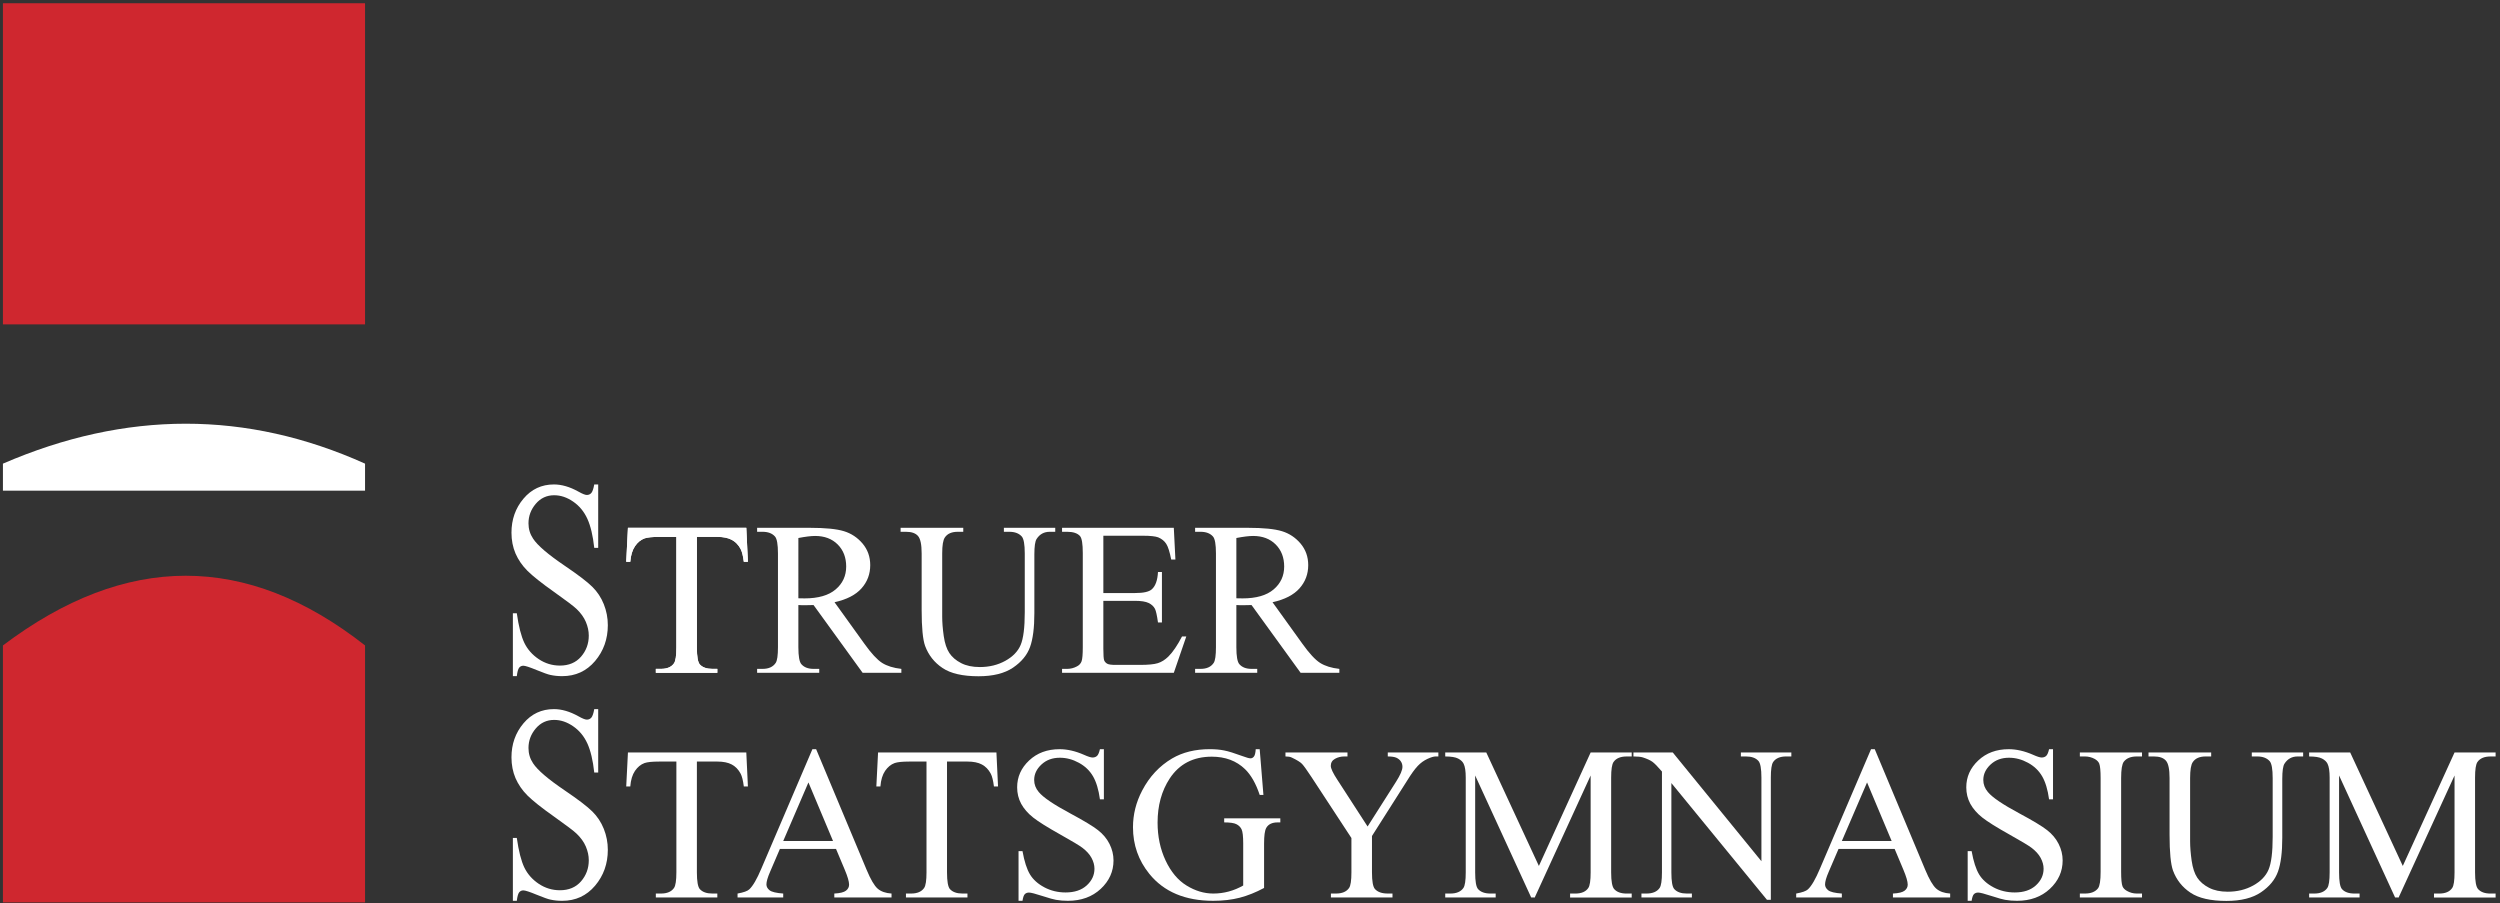
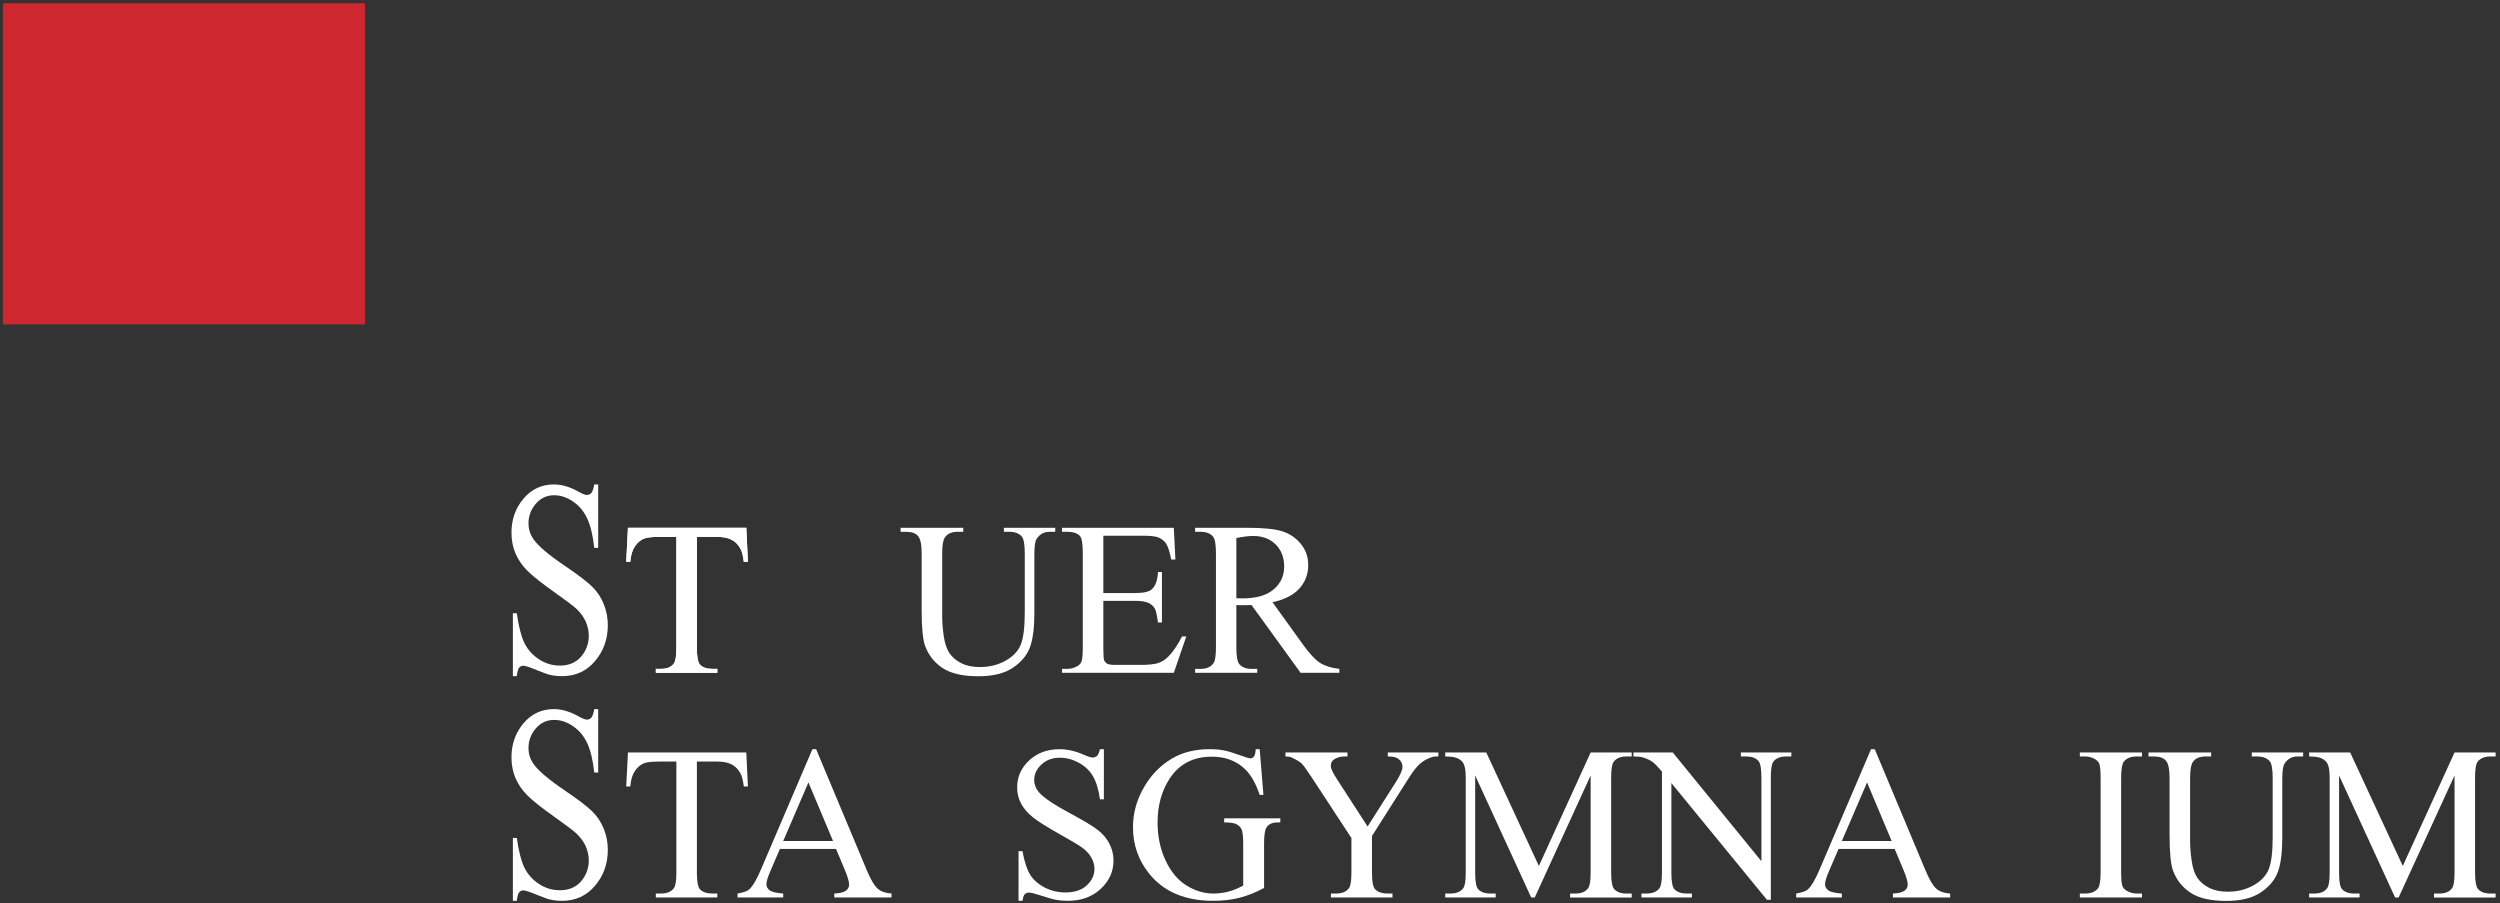
<svg xmlns="http://www.w3.org/2000/svg" height="189" viewBox="0 0 523 189" width="523">
  <rect x="0" y="0" width="523" height="189" fill="#333333" stroke="none" />
  <g fill="none" fill-rule="evenodd">
    <path d="m76.367.679h-75.753v67.182h75.753z" fill="#cf272f" />
-     <path d="m.614 135.026c25.733-19.431 50.986-19.451 75.753 0v53.759h-75.753z" fill="#cf272f" />
    <g fill="#fff">
-       <path d="m.614 96.993c25.733-11.13 50.986-11.141 75.753 0v5.659h-75.753z" />
      <g transform="translate(107 101.346)">
        <path d="m18.142 0v13.265h-.825c-.275-2.549-.756-4.576-1.443-6.082-.695-1.516-1.687-2.713-2.97-3.591-1.283-.888-2.604-1.332-3.978-1.332-1.55 0-2.833.599-3.848 1.796-1.015 1.197-1.519 2.558-1.519 4.084 0 1.168.321 2.24.962 3.195.924 1.419 3.123 3.302 6.597 5.657 2.833 1.921 4.772 3.398 5.803 4.431 1.038 1.023 1.84 2.24 2.397 3.63.558 1.4.84 2.858.84 4.383 0 2.906-.893 5.407-2.672 7.511-1.787 2.105-4.077 3.157-6.879 3.157-.885 0-1.71-.087-2.489-.261-.458-.087-1.42-.434-2.871-1.023-1.451-.599-2.375-.898-2.764-.898-.374 0-.664.145-.885.425-.214.28-.374.869-.481 1.757h-.824v-13.149h.824c.389 2.752.916 4.808 1.573 6.179.657 1.361 1.657 2.501 3.008 3.408 1.344.898 2.825 1.352 4.436 1.352 1.863 0 3.337-.618 4.421-1.863 1.076-1.246 1.619-2.713 1.619-4.412 0-.946-.206-1.892-.611-2.858-.412-.965-1.054-1.853-1.917-2.684-.58-.57-2.168-1.767-4.764-3.611-2.596-1.834-4.436-3.302-5.535-4.393-1.1-1.101-1.924-2.307-2.497-3.62-.565-1.323-.848-2.78-.848-4.364 0-2.752.832-5.117 2.504-7.106 1.672-1.989 3.795-2.983 6.375-2.983 1.611 0 3.321.492 5.123 1.496.832.473 1.428.705 1.764.705.389 0 .71-.145.954-.435.244-.299.443-.888.595-1.767z" />
        <path d="m49.127 9.072.336 7.116h-.855c-.16-1.252-.382-2.146-.672-2.688-.458-.863-1.077-1.497-1.84-1.909-.771-.412-1.779-.619-3.031-.619h-4.276v23.181c0 1.863.206 3.024.603 3.49.565.626 1.443.939 2.619.939h1.054v.825h-12.866v-.825h1.077c1.283 0 2.191-.39 2.726-1.168.328-.473.496-1.565.496-3.26v-23.181h-3.65c-1.413 0-2.421.107-3.016.313-.779.283-1.443.832-1.993 1.634-.55.81-.878 1.894-.985 3.268h-.848l.359-7.116z" />
        <path d="m49.127 9.072.336 7.116h-.855c-.16-1.252-.382-2.146-.672-2.688-.458-.863-1.077-1.497-1.84-1.909-.771-.412-1.779-.619-3.031-.619h-4.276v23.181c0 1.863.206 3.024.603 3.49.565.626 1.443.939 2.619.939h1.054v.825h-12.866v-.825h1.077c1.283 0 2.191-.39 2.726-1.168.328-.473.496-1.565.496-3.26v-23.181h-3.65c-1.413 0-2.421.107-3.016.313-.779.283-1.443.832-1.993 1.634-.55.81-.878 1.894-.985 3.268h-.848l.359-7.116z" />
-         <path d="m81.565 39.408h-8.101l-10.27-14.179c-.756.023-1.375.038-1.856.038-.191 0-.397 0-.626-.008-.221-.008-.45-.015-.695-.03v8.811c0 1.909.214 3.092.626 3.558.573.657 1.42.985 2.55.985h1.191v.825h-12.996v-.825h1.138c1.283 0 2.199-.42 2.749-1.252.313-.466.473-1.565.473-3.291v-19.6c0-1.909-.214-3.092-.626-3.551-.58-.656-1.451-.985-2.596-.985h-1.138v-.832h11.049c3.222 0 5.597.237 7.124.71 1.527.466 2.825 1.329 3.894 2.588 1.061 1.267 1.596 2.764 1.596 4.513 0 1.863-.603 3.482-1.825 4.856-1.214 1.367-3.092 2.336-5.643 2.901l6.261 8.705c1.428 2 2.665 3.329 3.688 3.986 1.031.649 2.375 1.069 4.031 1.252zm-21.547-15.592c.29 0 .535 0 .741.008.206.008.382.015.512.015 2.894 0 5.077-.626 6.543-1.878 1.474-1.252 2.207-2.848 2.207-4.787 0-1.893-.596-3.436-1.779-4.619-1.184-1.184-2.756-1.779-4.711-1.779-.863 0-2.031.145-3.512.428z" />
        <path d="m103.013 9.905v-.832h10.743v.832h-1.145c-1.191 0-2.107.496-2.749 1.496-.313.466-.473 1.535-.473 3.222v12.301c0 3.047-.298 5.406-.901 7.078-.603 1.68-1.794 3.123-3.558 4.322-1.771 1.199-4.177 1.802-7.215 1.802-3.314 0-5.826-.573-7.536-1.726-1.718-1.145-2.932-2.688-3.65-4.627-.473-1.329-.718-3.818-.718-7.475v-11.858c0-1.863-.252-3.085-.771-3.665-.512-.58-1.344-.87-2.489-.87h-1.145v-.832h13.11v.832h-1.161c-1.252 0-2.153.389-2.688 1.183-.374.534-.558 1.657-.558 3.352v13.224c0 1.176.107 2.527.321 4.047.221 1.52.611 2.711 1.176 3.558.565.848 1.382 1.55 2.451 2.1 1.069.557 2.375.832 3.925.832 1.985 0 3.757-.435 5.322-1.298 1.565-.863 2.642-1.97 3.215-3.321.573-1.351.863-3.635.863-6.857v-12.285c0-1.894-.214-3.077-.626-3.551-.588-.656-1.451-.985-2.596-.985z" />
        <path d="m123.821 10.729v11.988h6.666c1.733 0 2.886-.26 3.466-.779.779-.687 1.206-1.894 1.298-3.627h.825v10.56h-.825c-.206-1.474-.42-2.421-.626-2.84-.267-.519-.71-.931-1.321-1.229-.611-.298-1.55-.451-2.818-.451h-6.666v10.002c0 1.344.061 2.161.175 2.451.122.29.329.519.626.695.298.168.871.252 1.703.252h5.146c1.71 0 2.962-.115 3.734-.359.779-.237 1.519-.702 2.237-1.405.924-.924 1.871-2.321 2.84-4.184h.893l-2.611 7.605h-23.38v-.825h1.077c.71 0 1.39-.176 2.031-.519.481-.237.802-.596.977-1.069.168-.481.252-1.458.252-2.932v-19.707c0-1.924-.191-3.108-.58-3.558-.535-.596-1.428-.893-2.68-.893h-1.077v-.832h23.38l.336 6.643h-.878c-.313-1.596-.656-2.688-1.038-3.283s-.939-1.054-1.688-1.367c-.596-.221-1.649-.336-3.154-.336z" />
        <path d="m173.192 39.408h-8.101l-10.27-14.179c-.756.023-1.375.038-1.855.038-.191 0-.397 0-.626-.008-.221-.008-.45-.015-.695-.03v8.811c0 1.909.214 3.092.626 3.558.573.657 1.42.985 2.55.985h1.191v.825h-12.996v-.825h1.138c1.283 0 2.199-.42 2.749-1.252.313-.466.473-1.565.473-3.291v-19.6c0-1.909-.214-3.092-.626-3.551-.58-.656-1.451-.985-2.596-.985h-1.138v-.832h11.049c3.222 0 5.597.237 7.124.71 1.527.466 2.825 1.329 3.894 2.588 1.061 1.267 1.596 2.764 1.596 4.513 0 1.863-.603 3.482-1.825 4.856-1.214 1.367-3.092 2.336-5.643 2.901l6.261 8.705c1.428 2 2.664 3.329 3.688 3.986 1.031.649 2.375 1.069 4.032 1.252zm-21.547-15.592c.29 0 .535 0 .741.008.206.008.382.015.512.015 2.894 0 5.077-.626 6.543-1.878 1.474-1.252 2.207-2.848 2.207-4.787 0-1.893-.596-3.436-1.779-4.619-1.184-1.184-2.756-1.779-4.711-1.779-.863 0-2.031.145-3.512.428z" />
      </g>
      <g transform="translate(107 148.346)">
        <path d="m18.142 0v13.265h-.825c-.275-2.549-.756-4.576-1.443-6.082-.695-1.516-1.687-2.713-2.97-3.591-1.283-.888-2.604-1.332-3.978-1.332-1.55 0-2.833.599-3.848 1.796-1.015 1.197-1.519 2.558-1.519 4.084 0 1.168.321 2.24.962 3.195.924 1.419 3.123 3.302 6.597 5.657 2.833 1.921 4.772 3.398 5.803 4.431 1.038 1.023 1.84 2.24 2.397 3.63.558 1.4.84 2.858.84 4.383 0 2.906-.893 5.407-2.672 7.511-1.787 2.105-4.077 3.157-6.879 3.157-.885 0-1.71-.087-2.489-.261-.458-.087-1.42-.434-2.871-1.023-1.451-.599-2.375-.898-2.764-.898-.374 0-.664.145-.885.425-.214.28-.374.869-.481 1.757h-.824v-13.149h.824c.39 2.752.916 4.808 1.573 6.179.657 1.361 1.657 2.501 3.008 3.408 1.344.898 2.825 1.352 4.436 1.352 1.863 0 3.337-.618 4.421-1.863 1.076-1.246 1.619-2.713 1.619-4.412 0-.946-.206-1.892-.611-2.858-.412-.965-1.054-1.853-1.917-2.684-.58-.57-2.168-1.767-4.764-3.611-2.596-1.834-4.436-3.302-5.535-4.393-1.1-1.101-1.924-2.307-2.497-3.62-.565-1.323-.848-2.78-.848-4.364 0-2.752.832-5.117 2.504-7.106s3.795-2.983 6.375-2.983c1.611 0 3.321.492 5.123 1.496.832.473 1.428.705 1.764.705.389 0 .71-.145.955-.435.244-.299.443-.888.595-1.767z" />
        <path d="m49.127 9.072.336 7.116h-.855c-.16-1.252-.382-2.146-.672-2.688-.458-.863-1.077-1.497-1.84-1.909-.771-.412-1.779-.619-3.031-.619h-4.276v23.181c0 1.863.206 3.024.603 3.49.565.626 1.443.939 2.619.939h1.054v.825h-12.866v-.825h1.077c1.283 0 2.191-.39 2.726-1.168.328-.473.496-1.565.496-3.26v-23.181h-3.65c-1.413 0-2.421.107-3.016.313-.779.283-1.443.832-1.993 1.634-.55.81-.878 1.894-.985 3.268h-.848l.359-7.116z" />
        <path d="m67.896 29.253h-11.743l-2.054 4.787c-.512 1.176-.763 2.054-.763 2.642 0 .458.221.863.656 1.214.443.351 1.389.58 2.856.687v.825h-9.552v-.825c1.267-.229 2.085-.519 2.458-.878.764-.71 1.603-2.168 2.527-4.36l10.674-24.96h.779l10.56 25.227c.848 2.031 1.619 3.344 2.314 3.947s1.665.947 2.901 1.023v.825h-11.972v-.825c1.206-.061 2.023-.267 2.451-.611.428-.336.641-.756.641-1.252 0-.656-.306-1.687-.901-3.108zm-.626-1.657-5.146-12.255-5.276 12.255z" />
-         <path d="m101.453 9.072.336 7.116h-.855c-.161-1.252-.382-2.146-.672-2.688-.458-.863-1.077-1.497-1.84-1.909-.771-.412-1.779-.619-3.031-.619h-4.276v23.181c0 1.863.206 3.024.603 3.49.565.626 1.443.939 2.619.939h1.054v.825h-12.866v-.825h1.077c1.283 0 2.191-.39 2.726-1.168.328-.473.496-1.565.496-3.26v-23.181h-3.65c-1.413 0-2.421.107-3.016.313-.779.283-1.443.832-1.993 1.634-.55.81-.878 1.894-.985 3.268h-.848l.359-7.116z" />
        <path d="m123.932 8.385v10.491h-.825c-.275-2.016-.756-3.619-1.443-4.81-.695-1.199-1.688-2.146-2.97-2.84-1.283-.703-2.604-1.054-3.978-1.054-1.55 0-2.833.473-3.848 1.42-1.016.947-1.52 2.023-1.52 3.23 0 .924.321 1.771.962 2.527.924 1.123 3.123 2.611 6.597 4.474 2.833 1.519 4.772 2.688 5.803 3.505 1.038.809 1.84 1.771 2.397 2.871.557 1.107.84 2.26.84 3.466 0 2.298-.893 4.276-2.672 5.94-1.787 1.665-4.077 2.497-6.88 2.497-.885 0-1.71-.069-2.489-.206-.458-.069-1.42-.344-2.871-.809-1.451-.473-2.375-.71-2.764-.71-.374 0-.664.115-.885.336-.214.221-.374.687-.481 1.39h-.825v-10.399h.825c.389 2.176.916 3.802 1.573 4.887.656 1.077 1.657 1.978 3.008 2.695 1.344.71 2.825 1.069 4.436 1.069 1.863 0 3.337-.489 4.421-1.474 1.077-.985 1.619-2.146 1.619-3.489 0-.748-.206-1.496-.611-2.26-.412-.763-1.054-1.466-1.917-2.123-.58-.45-2.168-1.397-4.764-2.856-2.596-1.451-4.436-2.611-5.536-3.474-1.1-.871-1.924-1.825-2.497-2.863-.565-1.046-.848-2.199-.848-3.451 0-2.176.832-4.047 2.504-5.62 1.672-1.573 3.795-2.36 6.376-2.36 1.611 0 3.321.39 5.123 1.183.832.374 1.428.558 1.764.558.39 0 .71-.115.954-.344.244-.237.443-.703.596-1.397z" />
        <path d="m156.529 8.385.779 9.567h-.779c-.794-2.382-1.817-4.177-3.069-5.391-1.802-1.741-4.123-2.611-6.956-2.611-3.864 0-6.803 1.527-8.812 4.581-1.687 2.581-2.527 5.65-2.527 9.216 0 2.894.557 5.536 1.672 7.918 1.122 2.39 2.588 4.138 4.398 5.246 1.81 1.115 3.673 1.672 5.582 1.672 1.123 0 2.199-.145 3.245-.428 1.046-.282 2.046-.703 3.016-1.252v-8.773c0-1.519-.115-2.512-.344-2.986-.229-.466-.588-.825-1.077-1.069-.481-.252-1.336-.374-2.558-.374v-.848h11.743v.848h-.558c-1.168 0-1.962.39-2.397 1.168-.298.55-.443 1.642-.443 3.26v9.285c-1.718.924-3.413 1.603-5.077 2.039-1.672.435-3.528.649-5.574.649-5.856 0-10.308-1.878-13.354-5.635-2.283-2.825-3.421-6.07-3.421-9.758 0-2.665.641-5.223 1.924-7.674 1.52-2.909 3.612-5.146 6.261-6.712 2.222-1.298 4.849-1.939 7.872-1.939 1.107 0 2.107.084 3.016.267.901.176 2.176.573 3.833 1.183.832.313 1.397.466 1.68.466.283 0 .527-.13.725-.389.199-.26.321-.771.367-1.527z" />
        <path d="m183.323 9.072h10.583v.832h-.58c-.39 0-.955.168-1.703.511-.741.344-1.42.832-2.031 1.474-.611.641-1.367 1.688-2.26 3.138l-7.315 11.514v7.612c0 1.863.206 3.024.626 3.49.565.626 1.458.939 2.68.939h.985v.825h-12.881v-.825h1.069c1.283 0 2.199-.39 2.733-1.168.328-.473.489-1.565.489-3.26v-7.185l-8.323-12.706c-.977-1.489-1.649-2.421-2.001-2.794-.351-.374-1.077-.825-2.176-1.344-.298-.153-.733-.221-1.298-.221v-.832h12.973v.832h-.672c-.703 0-1.344.16-1.932.489-.596.328-.886.825-.886 1.481 0 .535.45 1.504 1.367 2.902l6.33 9.781 5.948-9.354c.893-1.405 1.344-2.443 1.344-3.13 0-.42-.107-.794-.328-1.123-.214-.328-.527-.58-.924-.771-.405-.183-1.008-.275-1.817-.275z" />
        <path d="m213.324 39.408-11.72-25.525v20.272c0 1.863.199 3.024.603 3.49.55.626 1.428.939 2.619.939h1.069v.825h-10.552v-.825h1.069c1.283 0 2.191-.39 2.733-1.168.328-.473.489-1.565.489-3.26v-19.822c0-1.344-.145-2.314-.443-2.909-.214-.435-.596-.794-1.153-1.084-.565-.29-1.458-.435-2.695-.435v-.832h8.59l11.003 23.738 10.827-23.738h8.59v.832h-1.054c-1.298 0-2.214.389-2.749 1.161-.328.481-.496 1.565-.496 3.268v19.822c0 1.863.214 3.024.634 3.49.55.626 1.42.939 2.611.939h1.054v.825h-12.889v-.825h1.077c1.298 0 2.207-.39 2.733-1.168.329-.473.489-1.565.489-3.26v-20.272l-11.697 25.525z" />
        <path d="m234.712 9.072h8.231l18.547 22.753v-17.493c0-1.863-.214-3.031-.626-3.489-.557-.626-1.428-.939-2.619-.939h-1.054v-.832h10.56v.832h-1.077c-1.283 0-2.192.389-2.726 1.161-.329.481-.489 1.565-.489 3.268v25.563h-.81l-19.997-24.426v18.684c0 1.863.198 3.024.603 3.49.565.626 1.443.939 2.619.939h1.069v.825h-10.552v-.825h1.046c1.298 0 2.215-.39 2.756-1.168.328-.473.489-1.565.489-3.26v-21.097c-.878-1.031-1.55-1.71-2-2.039-.458-.328-1.123-.633-2-.916-.435-.13-1.092-.199-1.97-.199z" />
        <path d="m289.361 29.253h-11.743l-2.054 4.787c-.512 1.176-.763 2.054-.763 2.642 0 .458.221.863.656 1.214.443.351 1.389.58 2.856.687v.825h-9.552v-.825c1.267-.229 2.085-.519 2.458-.878.764-.71 1.604-2.168 2.527-4.36l10.674-24.96h.779l10.56 25.227c.848 2.031 1.619 3.344 2.314 3.947s1.665.947 2.902 1.023v.825h-11.972v-.825c1.206-.061 2.023-.267 2.451-.611.428-.336.641-.756.641-1.252 0-.656-.306-1.687-.901-3.108zm-.626-1.657-5.146-12.255-5.276 12.255z" />
-         <path d="m322.491 8.385v10.491h-.825c-.275-2.016-.756-3.619-1.443-4.81-.695-1.199-1.688-2.146-2.97-2.84-1.283-.703-2.604-1.054-3.978-1.054-1.55 0-2.833.473-3.848 1.42-1.016.947-1.52 2.023-1.52 3.23 0 .924.321 1.771.962 2.527.924 1.123 3.123 2.611 6.597 4.474 2.833 1.519 4.772 2.688 5.803 3.505 1.038.809 1.84 1.771 2.397 2.871.557 1.107.84 2.26.84 3.466 0 2.298-.893 4.276-2.672 5.94-1.787 1.665-4.077 2.497-6.88 2.497-.885 0-1.71-.069-2.489-.206-.458-.069-1.42-.344-2.871-.809-1.451-.473-2.375-.71-2.764-.71-.374 0-.664.115-.885.336-.214.221-.374.687-.481 1.39h-.825v-10.399h.825c.389 2.176.916 3.802 1.573 4.887.656 1.077 1.657 1.978 3.008 2.695 1.344.71 2.825 1.069 4.436 1.069 1.863 0 3.337-.489 4.421-1.474 1.077-.985 1.619-2.146 1.619-3.489 0-.748-.206-1.496-.611-2.26-.412-.763-1.054-1.466-1.917-2.123-.58-.45-2.168-1.397-4.764-2.856-2.596-1.451-4.436-2.611-5.536-3.474-1.1-.871-1.924-1.825-2.497-2.863-.565-1.046-.848-2.199-.848-3.451 0-2.176.832-4.047 2.504-5.62 1.672-1.573 3.795-2.36 6.376-2.36 1.611 0 3.321.39 5.123 1.183.832.374 1.428.558 1.764.558.39 0 .71-.115.955-.344.244-.237.443-.703.596-1.397z" />
        <path d="m341.108 38.583v.825h-13.003v-.825h1.077c1.252 0 2.161-.366 2.726-1.099.359-.473.542-1.626.542-3.444v-19.6c0-1.535-.099-2.55-.29-3.039-.153-.374-.458-.695-.916-.962-.656-.359-1.344-.534-2.062-.534h-1.077v-.832h13.003v.832h-1.099c-1.237 0-2.138.367-2.703 1.092-.374.481-.565 1.626-.565 3.444v19.6c0 1.535.099 2.55.29 3.039.153.374.466.695.939.962.641.359 1.321.542 2.039.542z" />
        <path d="m364.076 9.905v-.832h10.743v.832h-1.145c-1.191 0-2.107.496-2.749 1.496-.313.466-.473 1.535-.473 3.222v12.301c0 3.047-.298 5.406-.901 7.078-.603 1.68-1.794 3.123-3.558 4.322-1.771 1.199-4.176 1.802-7.215 1.802-3.314 0-5.826-.573-7.536-1.726-1.718-1.145-2.932-2.688-3.65-4.627-.473-1.329-.718-3.818-.718-7.475v-11.858c0-1.863-.252-3.085-.771-3.665-.512-.58-1.344-.87-2.489-.87h-1.145v-.832h13.11v.832h-1.161c-1.252 0-2.153.389-2.688 1.183-.374.534-.557 1.657-.557 3.352v13.224c0 1.176.107 2.527.321 4.047.221 1.52.611 2.711 1.176 3.558.565.848 1.382 1.55 2.451 2.1 1.069.557 2.375.832 3.925.832 1.985 0 3.757-.435 5.322-1.298s2.642-1.97 3.215-3.321c.573-1.351.863-3.635.863-6.857v-12.285c0-1.894-.214-3.077-.626-3.551-.588-.656-1.451-.985-2.596-.985z" />
        <path d="m394.053 39.408-11.72-25.525v20.272c0 1.863.199 3.024.603 3.49.55.626 1.428.939 2.619.939h1.069v.825h-10.552v-.825h1.069c1.283 0 2.191-.39 2.733-1.168.328-.473.489-1.565.489-3.26v-19.822c0-1.344-.145-2.314-.443-2.909-.214-.435-.596-.794-1.153-1.084-.565-.29-1.458-.435-2.695-.435v-.832h8.59l11.003 23.738 10.827-23.738h8.59v.832h-1.054c-1.298 0-2.214.389-2.749 1.161-.328.481-.496 1.565-.496 3.268v19.822c0 1.863.214 3.024.634 3.49.55.626 1.42.939 2.611.939h1.054v.825h-12.889v-.825h1.077c1.298 0 2.207-.39 2.733-1.168.329-.473.489-1.565.489-3.26v-20.272l-11.697 25.525z" />
      </g>
    </g>
  </g>
</svg>